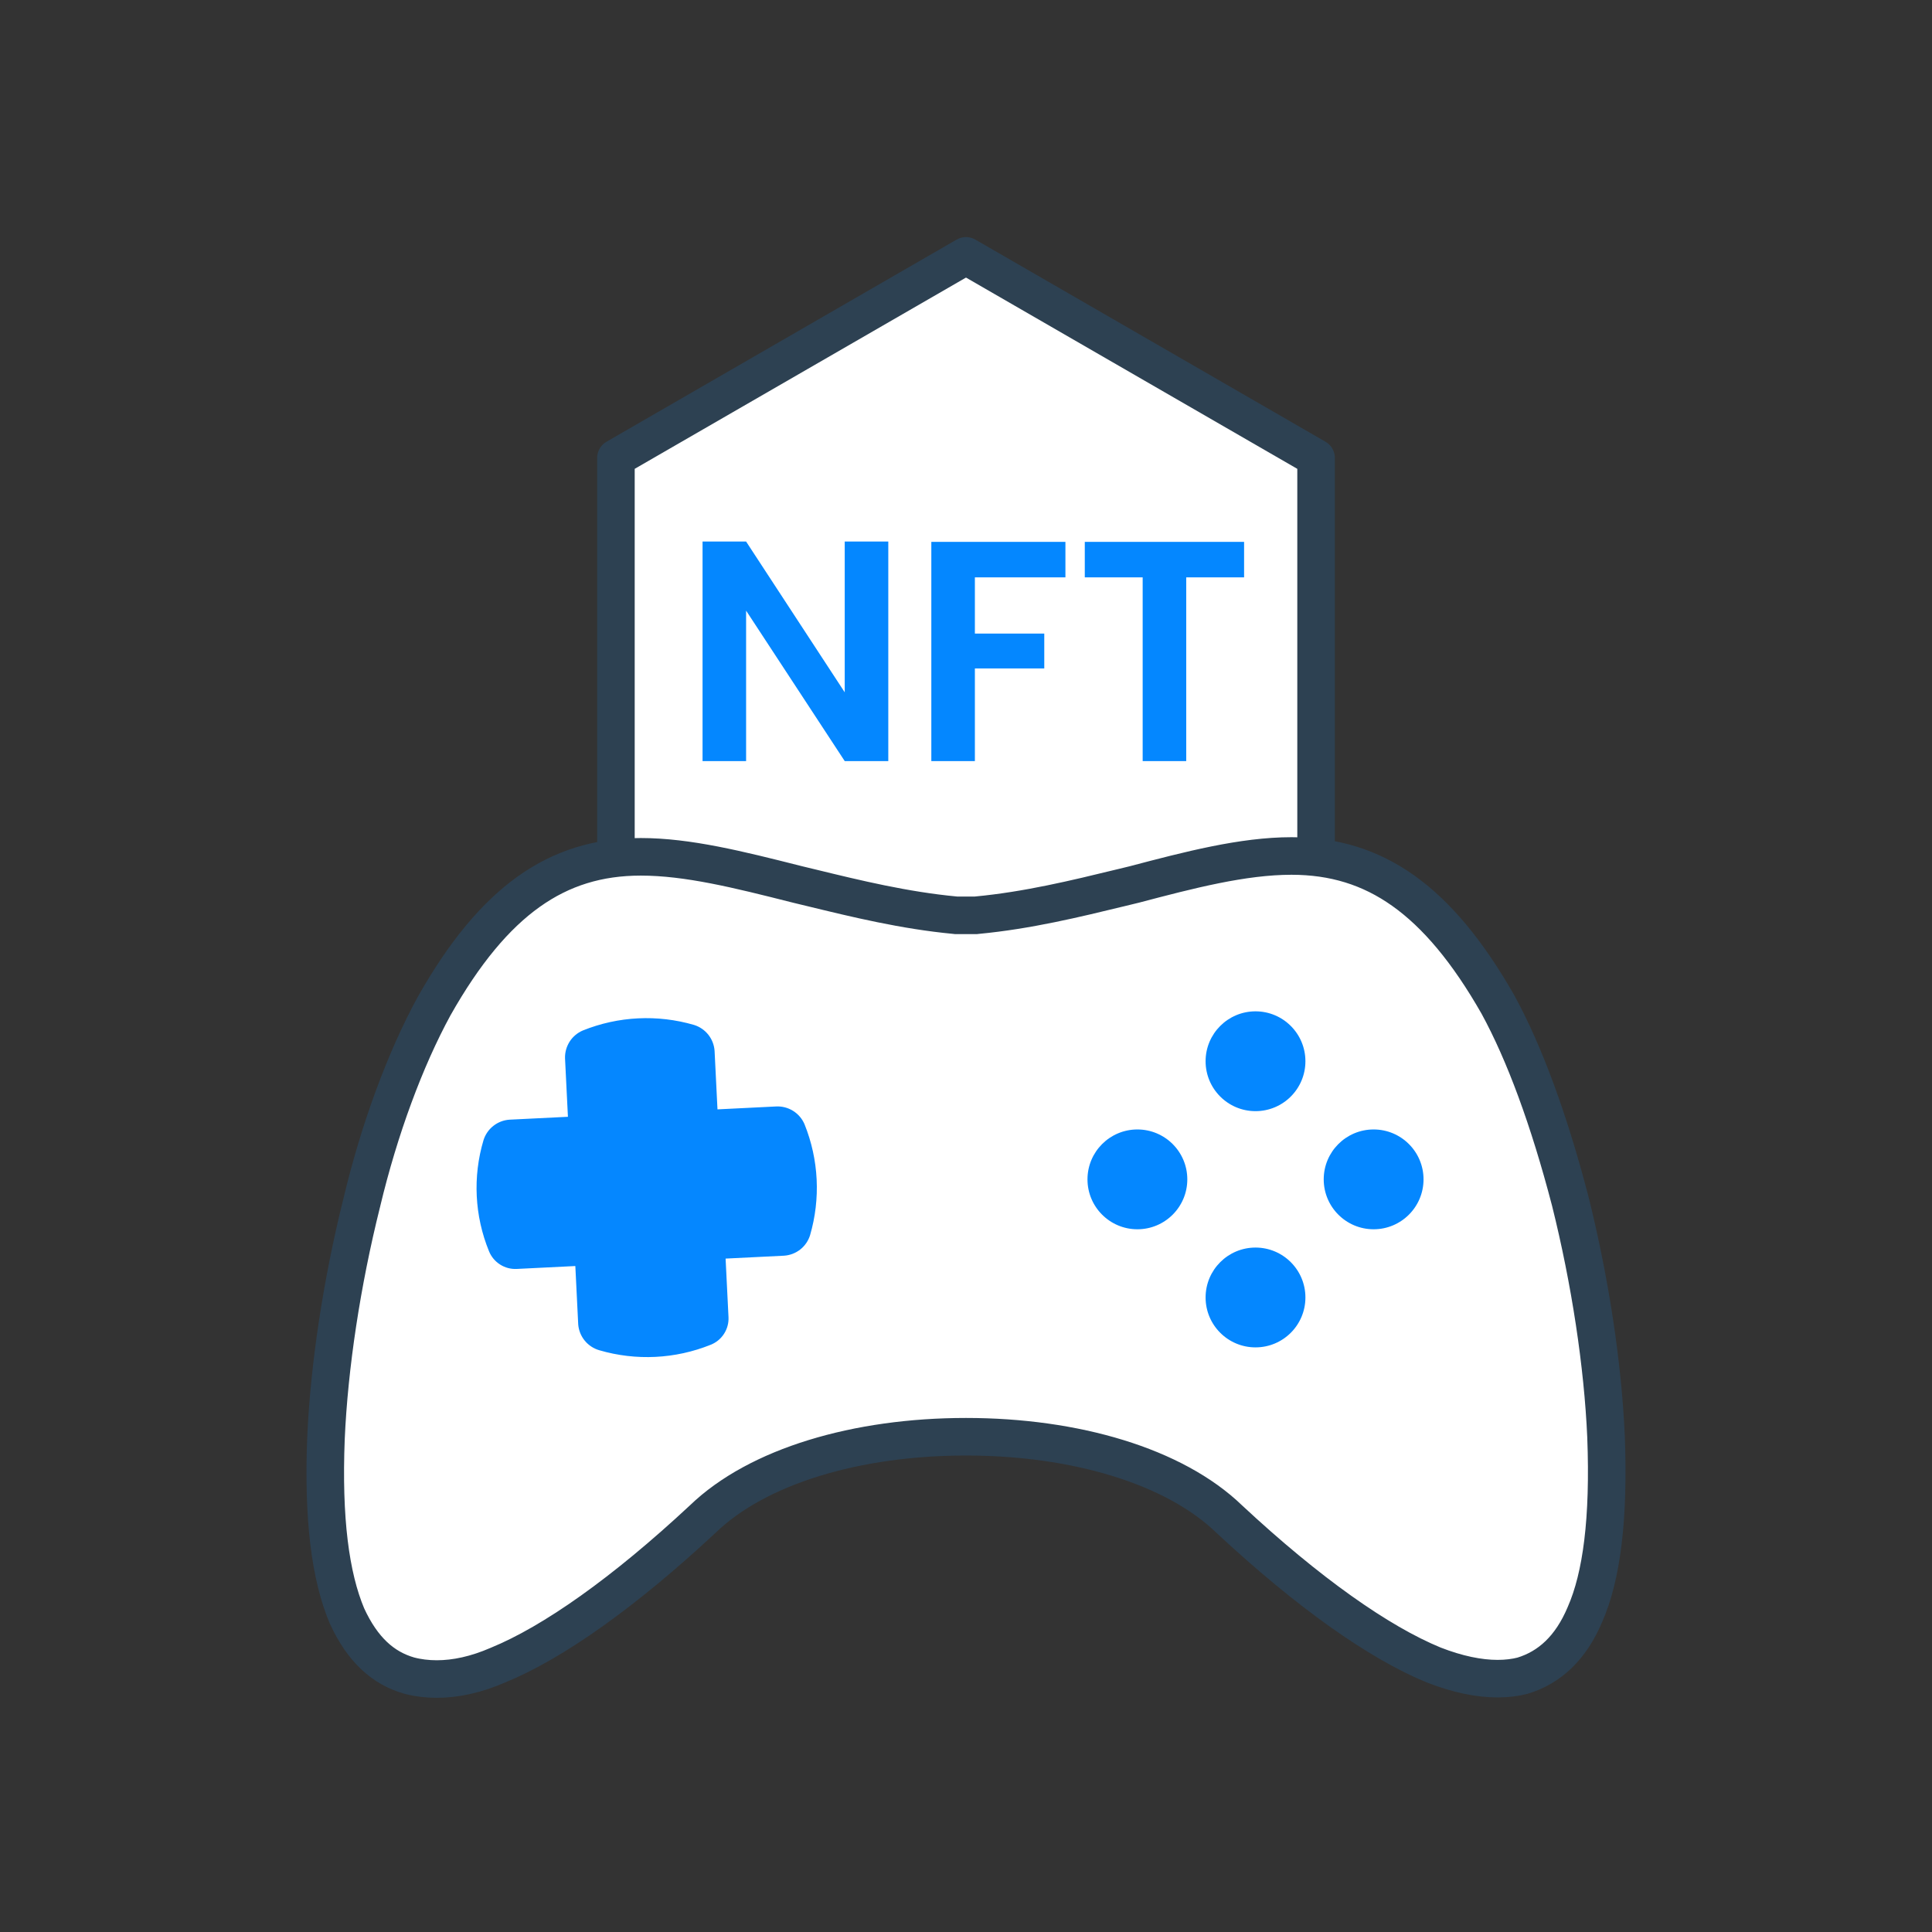
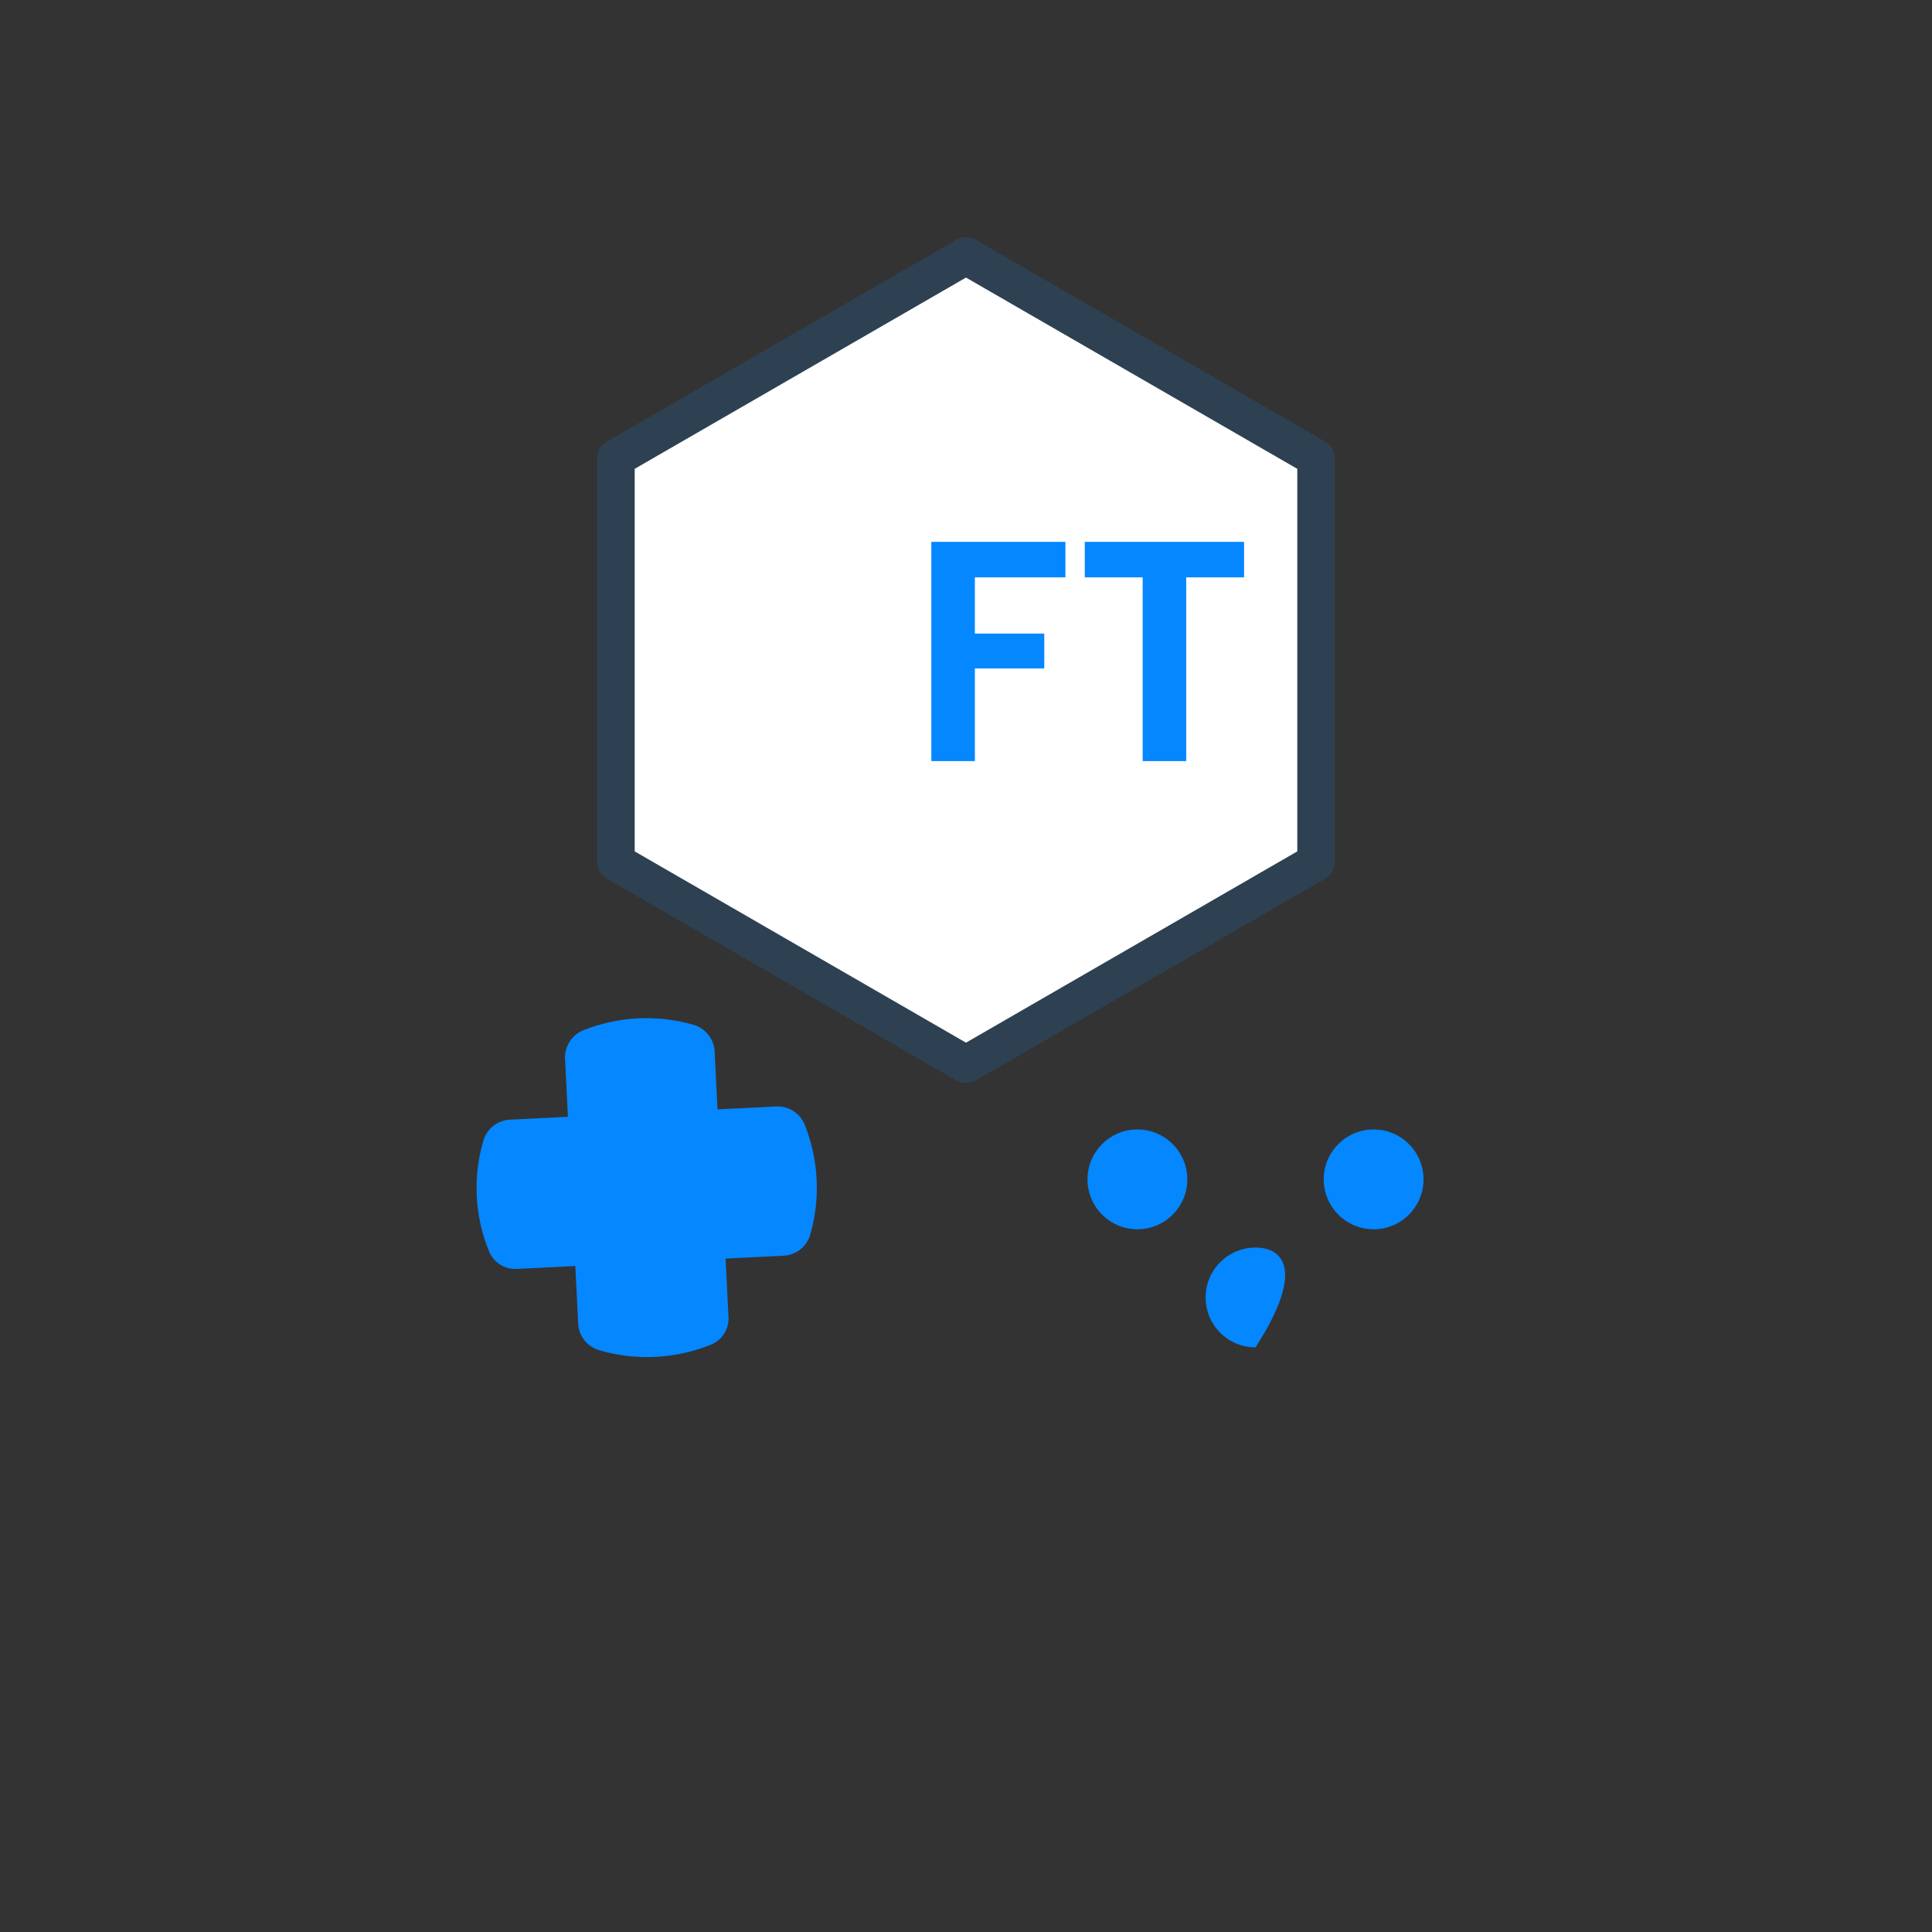
<svg xmlns="http://www.w3.org/2000/svg" width="144" height="144" viewBox="0 0 144 144" fill="none">
  <rect x="0" y="0" width="144" height="144" fill="#333333" stroke="none" />
  <path d="M98.093 64.266L72 79.331L45.907 64.266V34.136L72 19.072L98.093 34.136V64.266Z" fill="white" stroke="#2D4152" stroke-width="2.8" stroke-linecap="round" stroke-linejoin="round" />
-   <path d="M66.208 56.728H62.961L55.61 45.514V56.728H52.364V40.364H55.61L62.961 51.601V40.364H66.208V56.728Z" fill="#0487FF" />
  <path d="M79.41 40.388V43.033H72.662V47.223H77.834V49.822H72.662V56.728H69.416V40.388H79.41Z" fill="#0487FF" />
  <path d="M92.727 40.388V43.033H88.414V56.728H85.168V43.033H80.854V40.388H92.727Z" fill="#0487FF" />
-   <path d="M26.965 89.634L26.967 89.627L26.968 89.62C28.278 84.138 30.199 78.947 32.355 74.992C34.607 71.005 36.921 68.232 39.415 66.455C41.883 64.696 44.596 63.862 47.759 63.862C51.258 63.862 55.047 64.812 59.292 65.884L59.295 65.885L59.481 65.931L59.481 65.931L59.492 65.934L60.466 66.169C60.466 66.169 60.467 66.169 60.467 66.169C63.826 66.987 67.408 67.857 71.178 68.213L71.194 68.215L71.272 68.224H71.349H72.648H72.725L72.802 68.215L72.819 68.213C76.589 67.857 80.171 66.986 83.533 66.169C83.534 66.169 83.534 66.169 83.534 66.169L83.534 66.169L84.504 65.933L84.517 65.93L84.53 65.927C88.636 64.845 92.638 63.8 96.257 63.8C99.409 63.8 102.116 64.629 104.583 66.381C107.075 68.15 109.391 70.91 111.652 74.88C113.624 78.495 115.443 83.413 117.037 89.523C118.522 95.473 119.469 101.717 119.704 107.083C119.939 113.222 119.378 117.499 118.137 120.323L118.133 120.332L118.13 120.341C117.079 122.826 115.502 124.284 113.479 124.898C112.931 125.04 112.304 125.118 111.623 125.118C110.232 125.118 108.628 124.791 106.846 124.094C102.762 122.414 97.49 118.692 91.613 113.218C87.525 109.268 80.124 107.086 72 107.086C63.872 107.086 56.474 109.269 52.378 113.224C46.505 118.696 41.229 122.42 37.134 124.101L37.121 124.106L37.107 124.112C35.499 124.811 33.971 125.146 32.554 125.146C31.831 125.146 31.139 125.059 30.495 124.889C28.557 124.332 27.023 122.969 25.859 120.436C24.617 117.488 24.061 113.2 24.296 107.205C24.531 101.837 25.476 95.589 26.965 89.634Z" fill="white" stroke="#2D4152" stroke-width="2.8" />
  <path fill-rule="evenodd" clip-rule="evenodd" d="M57.835 82.47L53.477 82.686L53.261 78.328C53.231 77.889 53.069 77.47 52.797 77.125C52.524 76.78 52.154 76.525 51.734 76.394C49.002 75.597 46.082 75.742 43.443 76.805C43.038 76.977 42.694 77.267 42.457 77.637C42.221 78.007 42.101 78.441 42.114 78.88L42.33 83.239L37.972 83.454C37.533 83.484 37.114 83.646 36.769 83.919C36.424 84.191 36.169 84.561 36.038 84.981C35.226 87.707 35.371 90.629 36.448 93.262C36.614 93.67 36.903 94.016 37.275 94.252C37.647 94.489 38.083 94.603 38.523 94.579L42.882 94.363L43.097 98.721C43.134 99.164 43.305 99.586 43.587 99.929C43.87 100.272 44.25 100.521 44.678 100.642C47.41 101.439 50.33 101.294 52.97 100.231C53.379 100.069 53.728 99.783 53.966 99.412C54.204 99.042 54.321 98.606 54.298 98.166L54.082 93.808L58.441 93.592C58.878 93.563 59.297 93.403 59.642 93.133C59.987 92.862 60.242 92.494 60.375 92.076C61.172 89.348 61.028 86.431 59.965 83.796C59.789 83.382 59.491 83.033 59.109 82.796C58.728 82.559 58.283 82.445 57.835 82.47Z" fill="#0587FF" />
-   <path d="M93.578 82.819C95.633 82.819 97.298 81.154 97.298 79.099C97.298 77.045 95.633 75.379 93.578 75.379C91.524 75.379 89.858 77.045 89.858 79.099C89.858 81.154 91.524 82.819 93.578 82.819Z" fill="#0487FF" />
-   <path d="M93.578 100.426C95.633 100.426 97.298 98.761 97.298 96.706C97.298 94.652 95.633 92.986 93.578 92.986C91.524 92.986 89.858 94.652 89.858 96.706C89.858 98.761 91.524 100.426 93.578 100.426Z" fill="#0487FF" />
+   <path d="M93.578 100.426C97.298 94.652 95.633 92.986 93.578 92.986C91.524 92.986 89.858 94.652 89.858 96.706C89.858 98.761 91.524 100.426 93.578 100.426Z" fill="#0487FF" />
  <path d="M84.775 91.623C86.829 91.623 88.495 89.957 88.495 87.903C88.495 85.849 86.829 84.183 84.775 84.183C82.72 84.183 81.055 85.849 81.055 87.903C81.055 89.957 82.72 91.623 84.775 91.623Z" fill="#0487FF" />
  <path d="M102.382 91.623C104.437 91.623 106.102 89.957 106.102 87.903C106.102 85.849 104.437 84.183 102.382 84.183C100.328 84.183 98.662 85.849 98.662 87.903C98.662 89.957 100.328 91.623 102.382 91.623Z" fill="#0487FF" />
</svg>